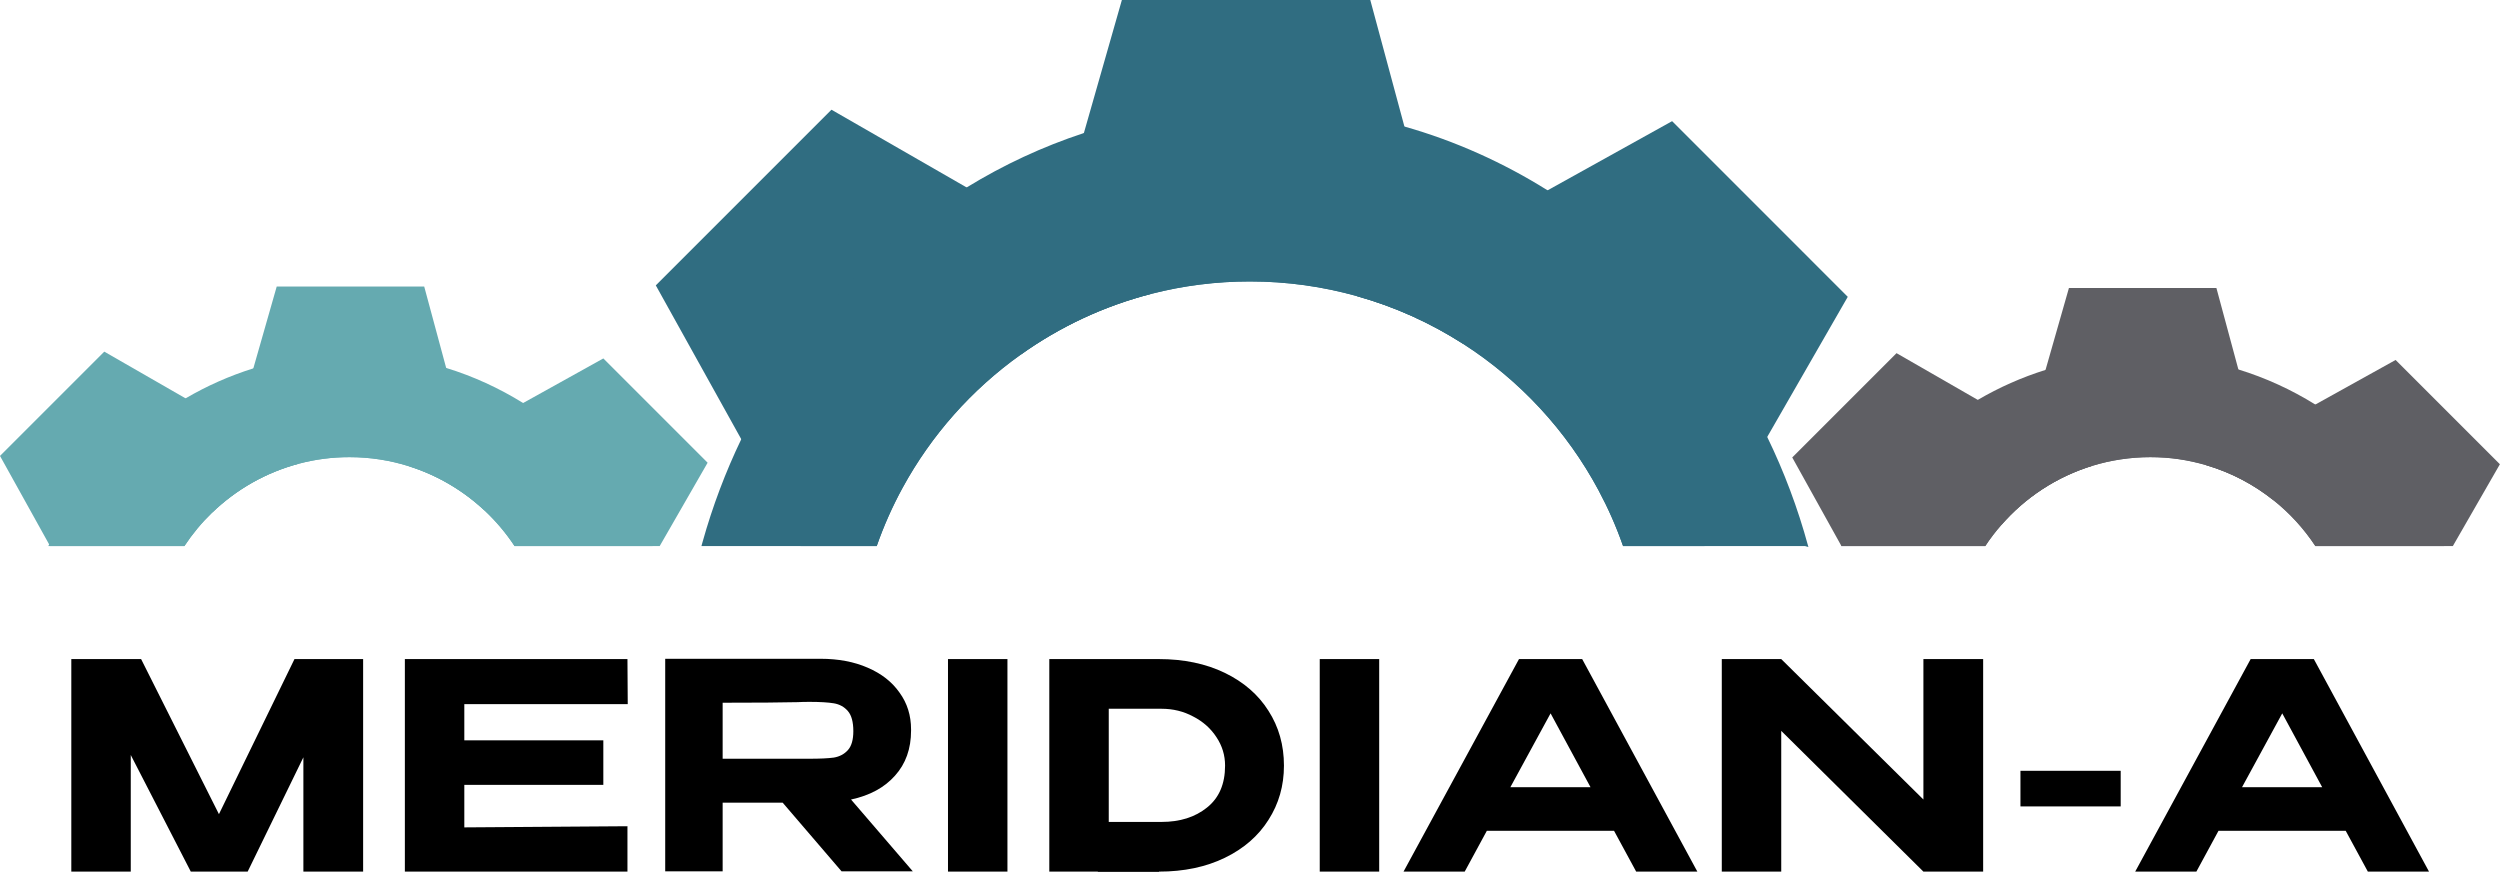
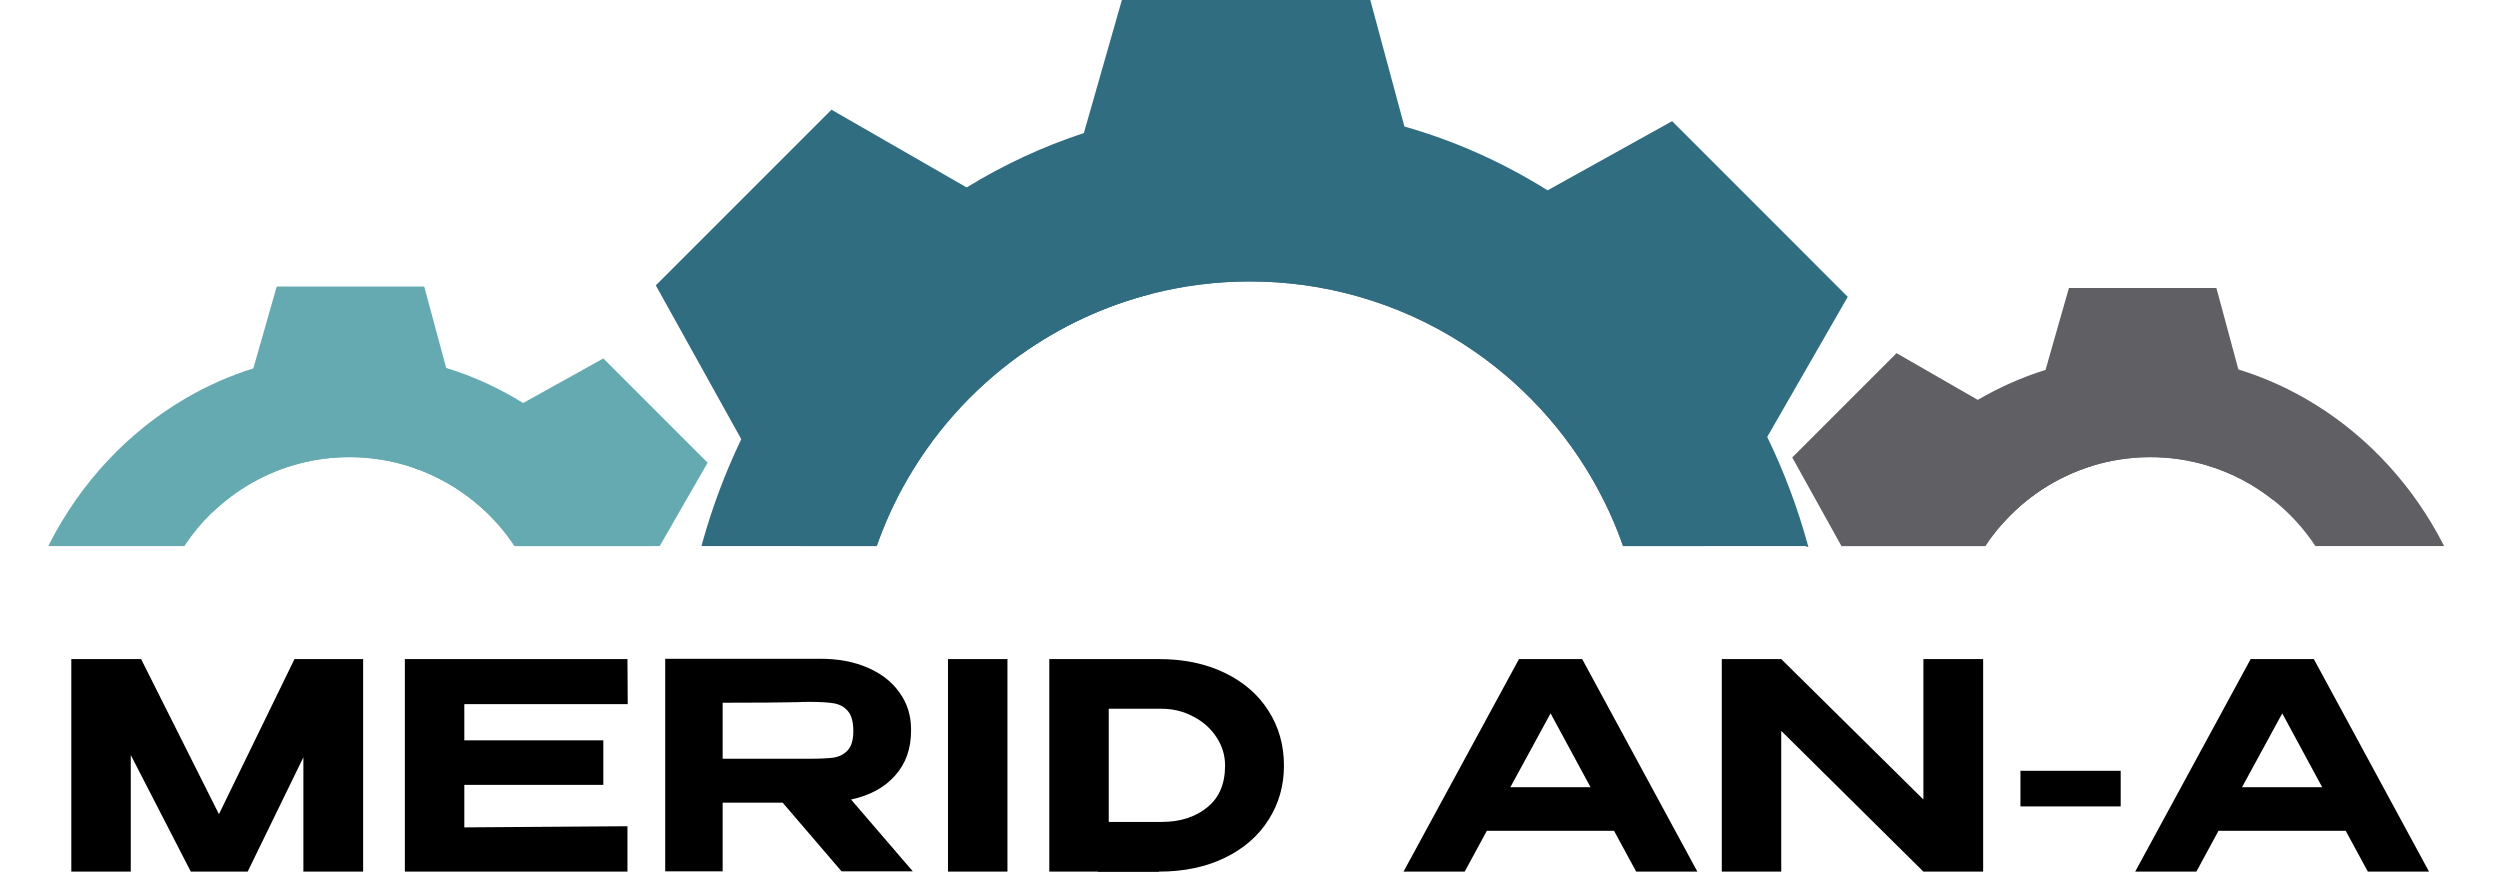
<svg xmlns="http://www.w3.org/2000/svg" width="8103" height="2826" viewBox="0 0 8103 2826" fill="none">
  <path d="M1176.96 2136.19V2825.07H983.324V2454.56L802.726 2825.07H618.404L423.843 2447.12V2825.07H231.143V2136.19H457.356L709.634 2638.88L954.466 2136.19H1176.96Z" fill="black" />
  <path d="M1955.51 2543.93H1504.94V2681.71L2033.7 2677.98V2825.07H1312.24V2136.19H2033.7L2034.64 2282.34H1504.94V2399.64H1955.51V2543.93Z" fill="black" />
  <path d="M2727.65 2824.14L2536.82 2601.65H2342.25V2824.14H2156.07V2135.26H2659.7C2717.41 2135.26 2768.3 2144.88 2812.37 2164.12C2857.05 2183.36 2891.49 2210.35 2915.7 2245.11C2940.52 2279.24 2952.94 2318.96 2952.94 2364.26V2367.99C2952.94 2426.95 2935.56 2475.66 2900.8 2514.14C2866.67 2552.62 2819.19 2578.37 2758.37 2591.41L2958.52 2824.14H2727.65ZM2765.82 2369.85C2765.82 2340.06 2759.93 2318.34 2748.13 2304.68C2736.34 2291.03 2721.14 2282.65 2702.52 2279.55C2683.9 2276.45 2657.52 2274.9 2623.39 2274.9C2608.5 2274.9 2595.77 2275.21 2585.22 2275.83C2534.33 2277.07 2453.34 2277.69 2342.25 2277.69V2459.22H2623.39C2657.52 2459.22 2683.9 2457.98 2702.52 2455.49C2721.14 2452.39 2736.34 2444.32 2748.13 2431.29C2759.93 2418.26 2765.82 2397.78 2765.82 2369.85Z" fill="black" />
  <path d="M3265.32 2825.07H3072.62V2136.19H3265.32V2825.07Z" fill="black" />
  <path d="M4161.55 2481.56C4161.55 2546.72 4144.79 2605.37 4111.28 2657.5C4078.39 2709.63 4031.22 2750.59 3969.78 2780.38C3908.34 2810.17 3837.28 2825.07 3756.6 2825.07V2826H3558.32V2825.07H3400.99V2136.19H3755.67C3836.97 2136.19 3908.34 2151.08 3969.78 2180.87C4031.22 2210.66 4078.39 2251.62 4111.28 2303.75C4144.79 2355.89 4161.55 2415.15 4161.55 2481.56ZM3764.98 2664.02C3824.56 2664.02 3873.59 2648.5 3912.06 2617.47C3951.16 2586.44 3970.71 2541.14 3970.71 2481.56C3970.71 2448.05 3961.4 2417.33 3942.78 2389.4C3924.17 2360.85 3899.03 2338.51 3867.38 2322.37C3836.35 2305.62 3802.22 2297.24 3764.98 2297.24H3593.69V2664.02H3764.98Z" fill="black" />
-   <path d="M4470.24 2825.07H4277.54V2136.19H4470.24V2825.07Z" fill="black" />
  <path d="M5501.45 2825.07H5303.17L5231.49 2692.88H4819.09L4747.41 2825.07H4549.12L4923.35 2136.19H5128.16L5501.45 2825.07ZM5025.75 2312.13L4895.43 2551.38H5155.15L5025.75 2312.13Z" fill="black" />
  <path d="M5773.35 2825.07H5580.65V2136.19L5773.35 2825.07ZM6234.15 2591.41V2136.19H6427.78V2825.07H6234.15L5773.35 2368.92V2825.07H5580.65V2136.19H5773.35L6234.15 2591.41Z" fill="black" />
  <path d="M6548.69 2613.75V2498.32H6873.58V2613.75H6548.69Z" fill="black" />
  <path d="M7872.93 2825.07H7674.65L7602.96 2692.88H7190.57L7118.89 2825.07H6920.6L7294.83 2136.19H7499.63L7872.93 2825.07ZM7397.23 2312.13L7266.9 2551.38H7526.63L7397.23 2312.13Z" fill="black" />
  <path d="M1570.96 1655.06C1501.95 1590.34 1418.52 1540.7 1326.06 1511.43C1265.09 1492.17 1200.04 1481.71 1132.68 1481.71C1076.22 1481.71 1021.51 1488.97 969.342 1502.73C861.698 1531.02 765.061 1586.71 687.465 1661.67L766.272 1385.95L821.084 1194L896.919 928.633H1374.93L1446.14 1192.57L1505.36 1411.82L1570.96 1655.06Z" fill="#65AAB0" />
-   <path d="M969.343 1502.72C861.699 1531.01 765.062 1586.7 687.466 1661.66C653.786 1694.24 623.628 1730.56 597.653 1769.85H162.236L159.264 1764.46L0 1477.74L338.01 1139.73L601.505 1291.18L766.273 1385.95L969.343 1502.72Z" fill="#65AAB0" />
  <path d="M2293.54 1499.76L2138.24 1769.86H1667.71C1640.08 1727.93 1607.5 1689.41 1570.96 1655.07C1501.95 1590.35 1418.52 1540.71 1326.07 1511.43L1505.36 1411.82L1695.45 1306.27L1955.53 1161.75L2293.54 1499.76Z" fill="#65AAB0" />
  <path d="M2115.23 1769.82H1667.71C1640.08 1727.88 1607.5 1689.36 1570.96 1655.02C1501.95 1590.3 1418.52 1540.66 1326.06 1511.39C1265.09 1492.12 1200.04 1481.67 1132.68 1481.67C1076.22 1481.67 1021.51 1488.93 969.343 1502.69C861.699 1530.98 765.062 1586.67 687.466 1661.62C653.786 1694.2 623.628 1730.52 597.653 1769.82H156.623C157.393 1768.06 158.274 1766.19 159.264 1764.42C260.414 1565.1 414.505 1400.33 601.505 1291.15C670.516 1250.75 744.04 1218.06 821.085 1193.96C920.804 1162.59 1026.47 1145.86 1135.87 1145.86C1245.28 1145.86 1347.64 1162.15 1446.14 1192.53C1534.31 1219.6 1617.85 1258.13 1695.44 1306.22C1872.87 1416.29 2018.7 1577.09 2115.23 1769.82Z" fill="#65AAB0" />
  <path d="M7369.73 1622.04C7305.67 1570.75 7231.6 1531.45 7150.81 1507.79C7093.36 1490.84 7032.6 1481.7 6969.65 1481.7C6906.69 1481.7 6841.31 1491.5 6781.98 1509.66H6781.87C6665.87 1545.21 6563.84 1612.68 6486.24 1702.05L6575.17 1390.79L6629.98 1198.95L6705.82 933.469H7183.83L7255.04 1197.51L7314.26 1416.87L7369.73 1622.04Z" fill="#5F5F64" />
  <path d="M6781.87 1509.64C6665.86 1545.19 6563.83 1612.66 6486.24 1702.03C6467.53 1723.38 6450.25 1746.06 6434.62 1769.83H5968.49L5968.16 1769.28L5809.01 1482.67L6147.02 1144.66L6410.4 1296.11L6575.17 1390.77L6781.87 1509.64Z" fill="#5F5F64" />
-   <path d="M8102.66 1504.69L7950.22 1769.84H7504.56C7467.58 1713.81 7422.01 1663.84 7369.73 1622.13C7305.68 1570.73 7231.6 1531.44 7150.81 1507.77L7314.26 1416.86L7504.45 1311.2L7764.65 1166.68L8102.66 1504.69Z" fill="#5F5F64" />
  <path d="M7504.47 1311.19C7426.88 1262.98 7343.23 1224.56 7255.06 1197.49C7156.67 1167.11 7052.54 1150.82 6944.9 1150.82C6837.26 1150.82 6729.83 1167.55 6630 1198.92C6552.96 1223.02 6479.44 1255.71 6410.42 1296.11C6223.42 1405.29 6069.44 1569.95 5968.18 1769.28C5968.18 1769.5 5967.96 1769.61 5967.96 1769.83H6434.64C6450.27 1746.05 6467.55 1723.38 6486.26 1702.03C6563.86 1612.65 6665.89 1545.18 6781.89 1509.63H6782C6841.33 1491.47 6904.4 1481.68 6969.67 1481.68C7034.93 1481.68 7093.38 1490.81 7150.83 1507.76C7231.62 1531.43 7305.69 1570.72 7369.75 1622.01C7422.03 1663.83 7467.6 1713.8 7504.58 1769.83H7921.84C7825.2 1579.3 7680.36 1420.26 7504.47 1311.19Z" fill="#5F5F64" />
  <path d="M4742.05 1114.3C4637.05 1046.94 4521.59 994.437 4398.54 959.987C4288.14 928.839 4171.58 912.219 4051.17 912.219C3941.22 912.219 3834.45 926.087 3732.53 952.173C3577.67 991.796 3434.15 1059.6 3307.68 1149.96L3416.1 770.235L3513.06 431.235L3636.23 0H4441.35L4551.97 410.102L4661.04 814.151L4742.05 1114.3Z" fill="#306D81" />
  <path d="M3732.54 952.162C3577.68 991.785 3434.15 1059.59 3307.69 1149.95C3149.74 1262.55 3018.55 1410.25 2925.21 1581.51C2892.52 1641.5 2864.45 1704.46 2841.67 1769.83H2594.91L2547.03 1683.54L2402.62 1423.57L2125.59 924.976L2694.95 355.609L3133.12 607.548L3416.1 770.224L3732.54 952.162Z" fill="#306D81" />
-   <path d="M5988.97 962.089L5727.9 1416.22L5568.2 1693.8L5524.5 1769.86H5260.67C5238.88 1707.34 5212.25 1647.02 5181.32 1589.35C5077.75 1395.97 4925.97 1232.3 4742.05 1114.31C4637.05 1046.95 4521.59 994.448 4398.54 959.998L4661.04 814.162L5016 616.925L5419.61 392.723L5988.97 962.089Z" fill="#306D81" />
+   <path d="M5988.97 962.089L5727.9 1416.22L5568.2 1693.8L5524.5 1769.86H5260.67C5238.88 1707.34 5212.25 1647.02 5181.32 1589.35C5077.75 1395.97 4925.97 1232.3 4742.05 1114.31L4661.04 814.162L5016 616.925L5419.61 392.723L5988.97 962.089Z" fill="#306D81" />
  <path d="M5860.52 1769.84C5826.95 1646.56 5782.38 1528.24 5727.89 1416.2C5566.43 1084.02 5318.67 806.438 5015.99 616.906C4872.58 527.093 4716.73 456.872 4551.96 410.094C4397.32 366.178 4234.75 342.734 4067.01 342.734C3874.18 342.734 3688.06 373.663 3513.05 431.227C3379.33 475.143 3252.09 534.578 3133.11 607.551C2821.3 798.624 2566.61 1082.59 2402.61 1423.57C2351.76 1529.35 2309.6 1640.73 2277.24 1756.41C2275.92 1760.92 2274.71 1765.32 2273.5 1769.84H2841.66C2864.44 1704.46 2892.51 1641.5 2925.2 1581.52C3018.53 1410.26 3149.73 1262.55 3307.67 1149.95C3434.14 1059.59 3577.66 991.788 3732.52 952.164C3834.44 926.079 3941.21 912.211 4051.16 912.211C4171.57 912.211 4288.13 928.831 4398.53 959.979C4521.58 994.429 4637.04 1046.93 4742.04 1114.29C4925.96 1232.28 5077.74 1395.95 5181.31 1589.33C5212.24 1647 5238.87 1707.32 5260.67 1769.84H5850.18L5861.4 1772.92C5861.18 1771.93 5860.85 1770.83 5860.52 1769.84Z" fill="#306D81" />
</svg>